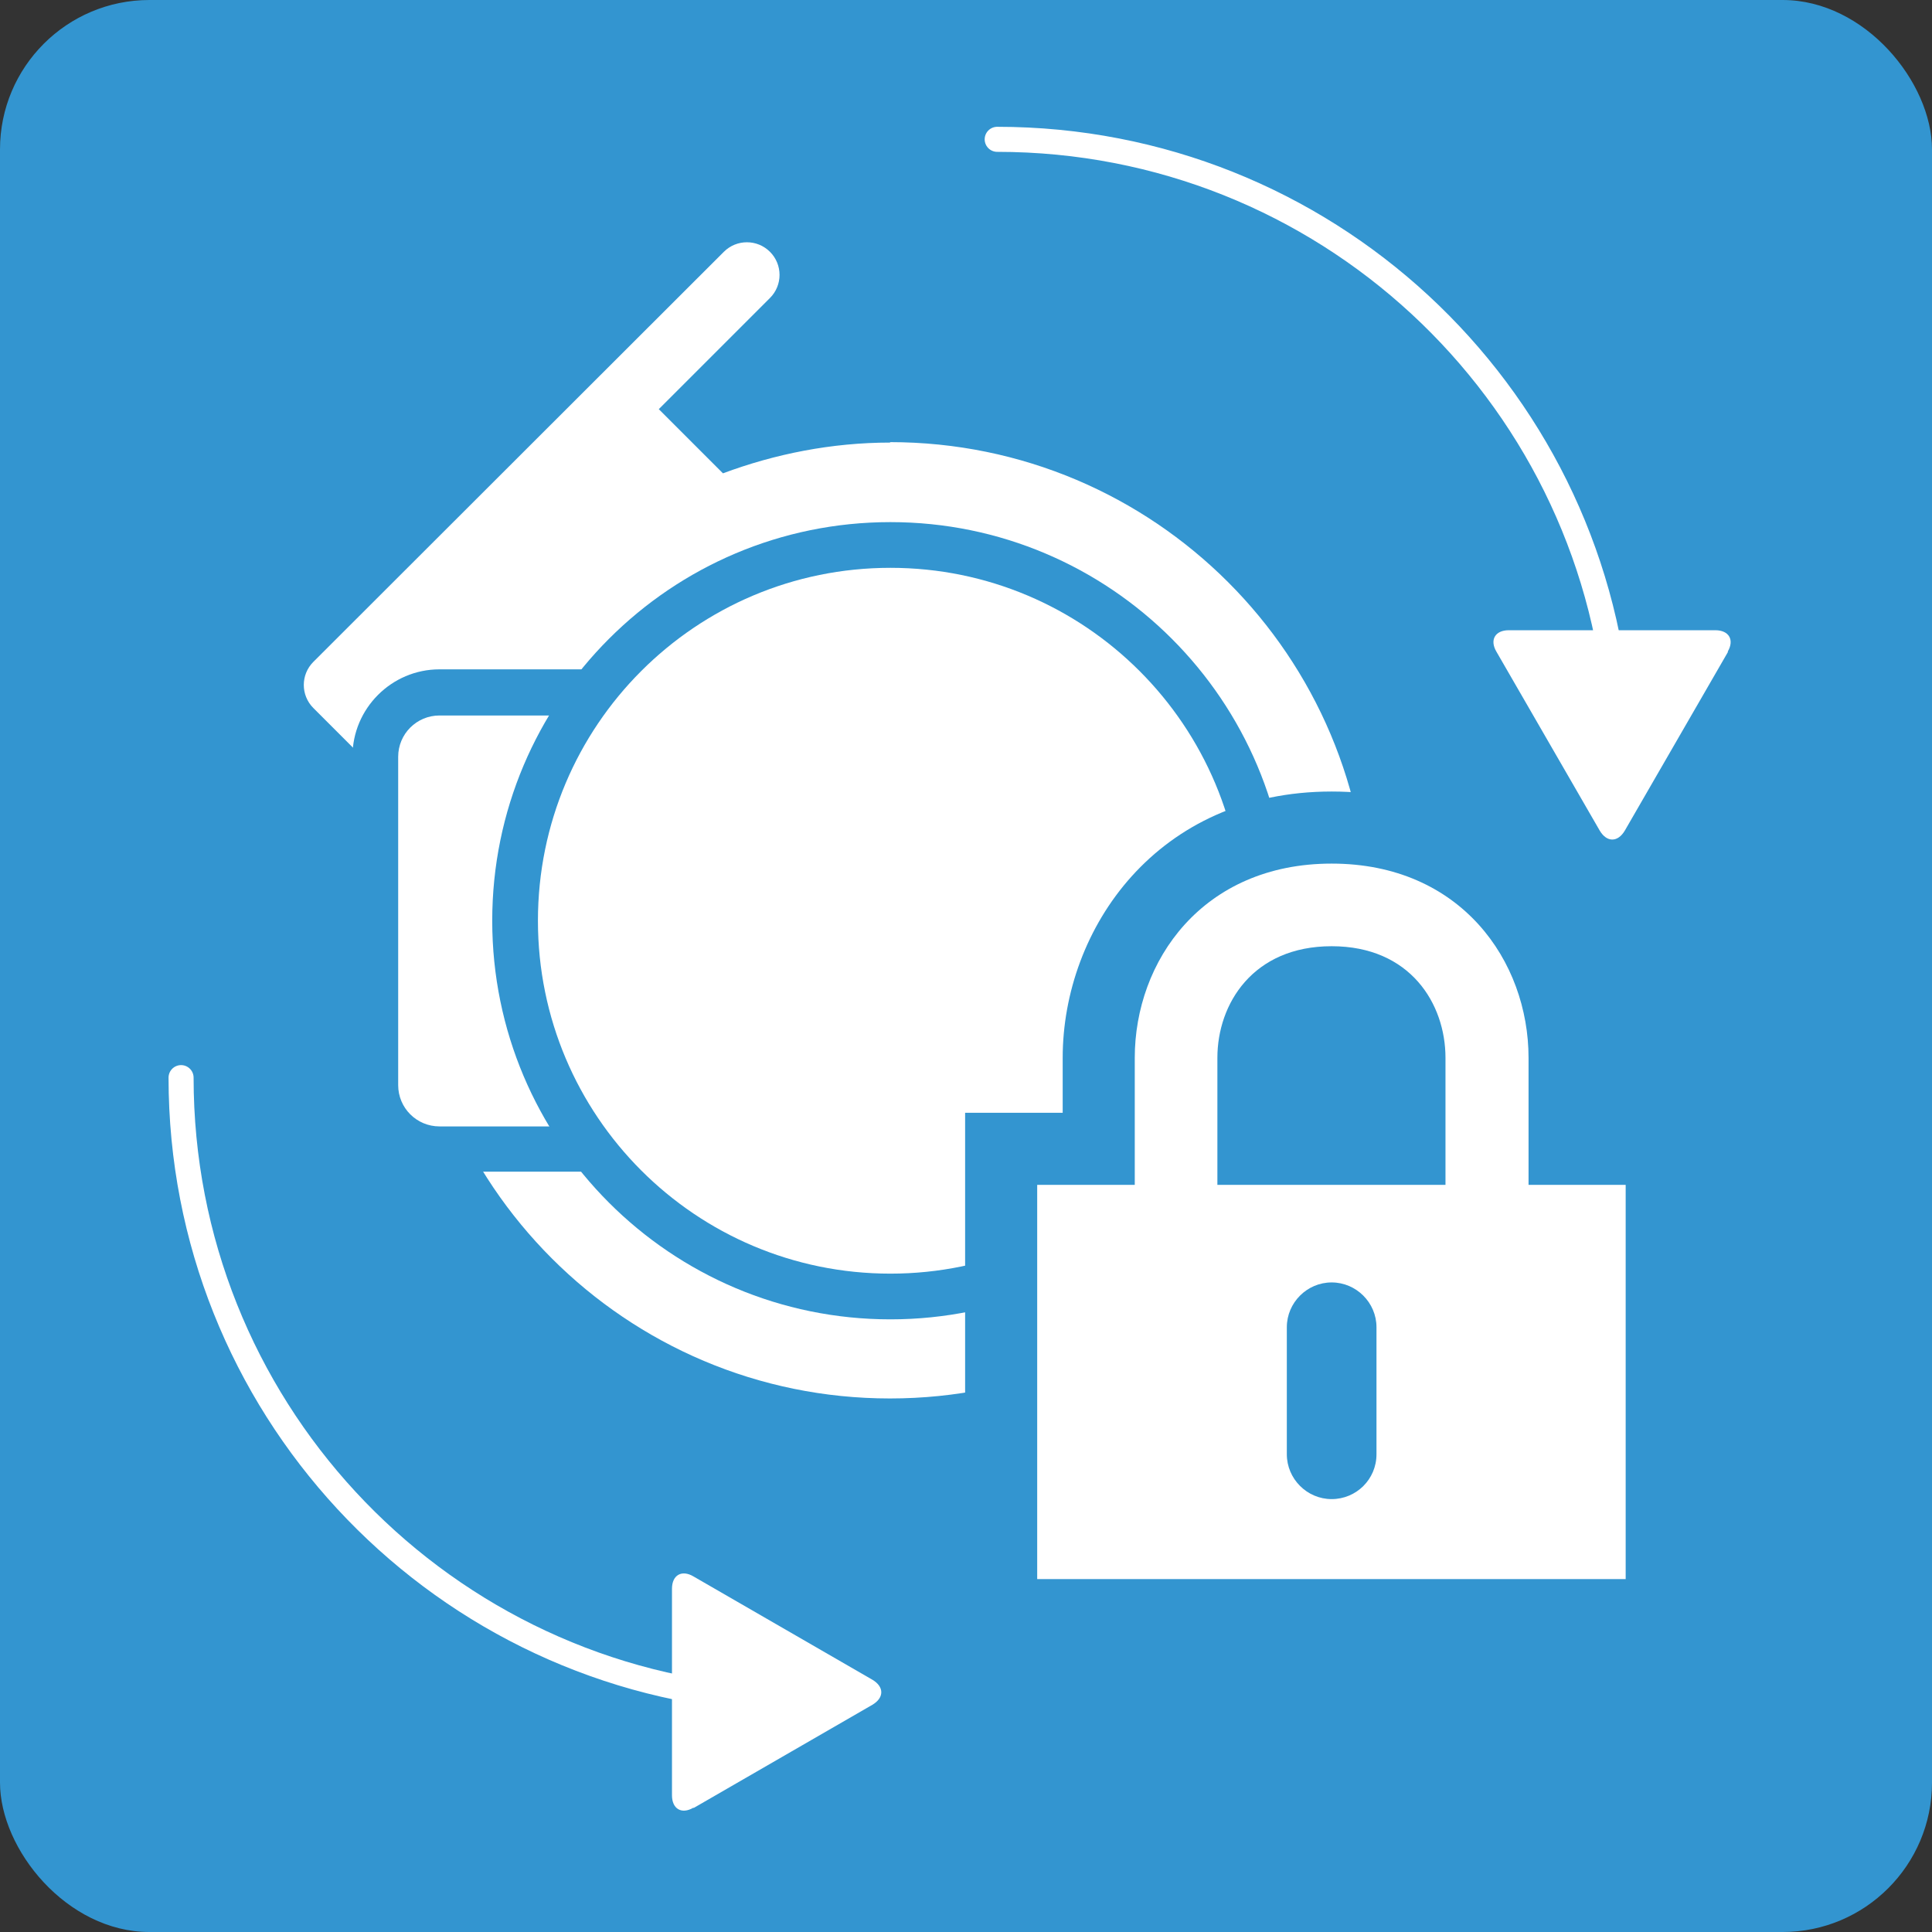
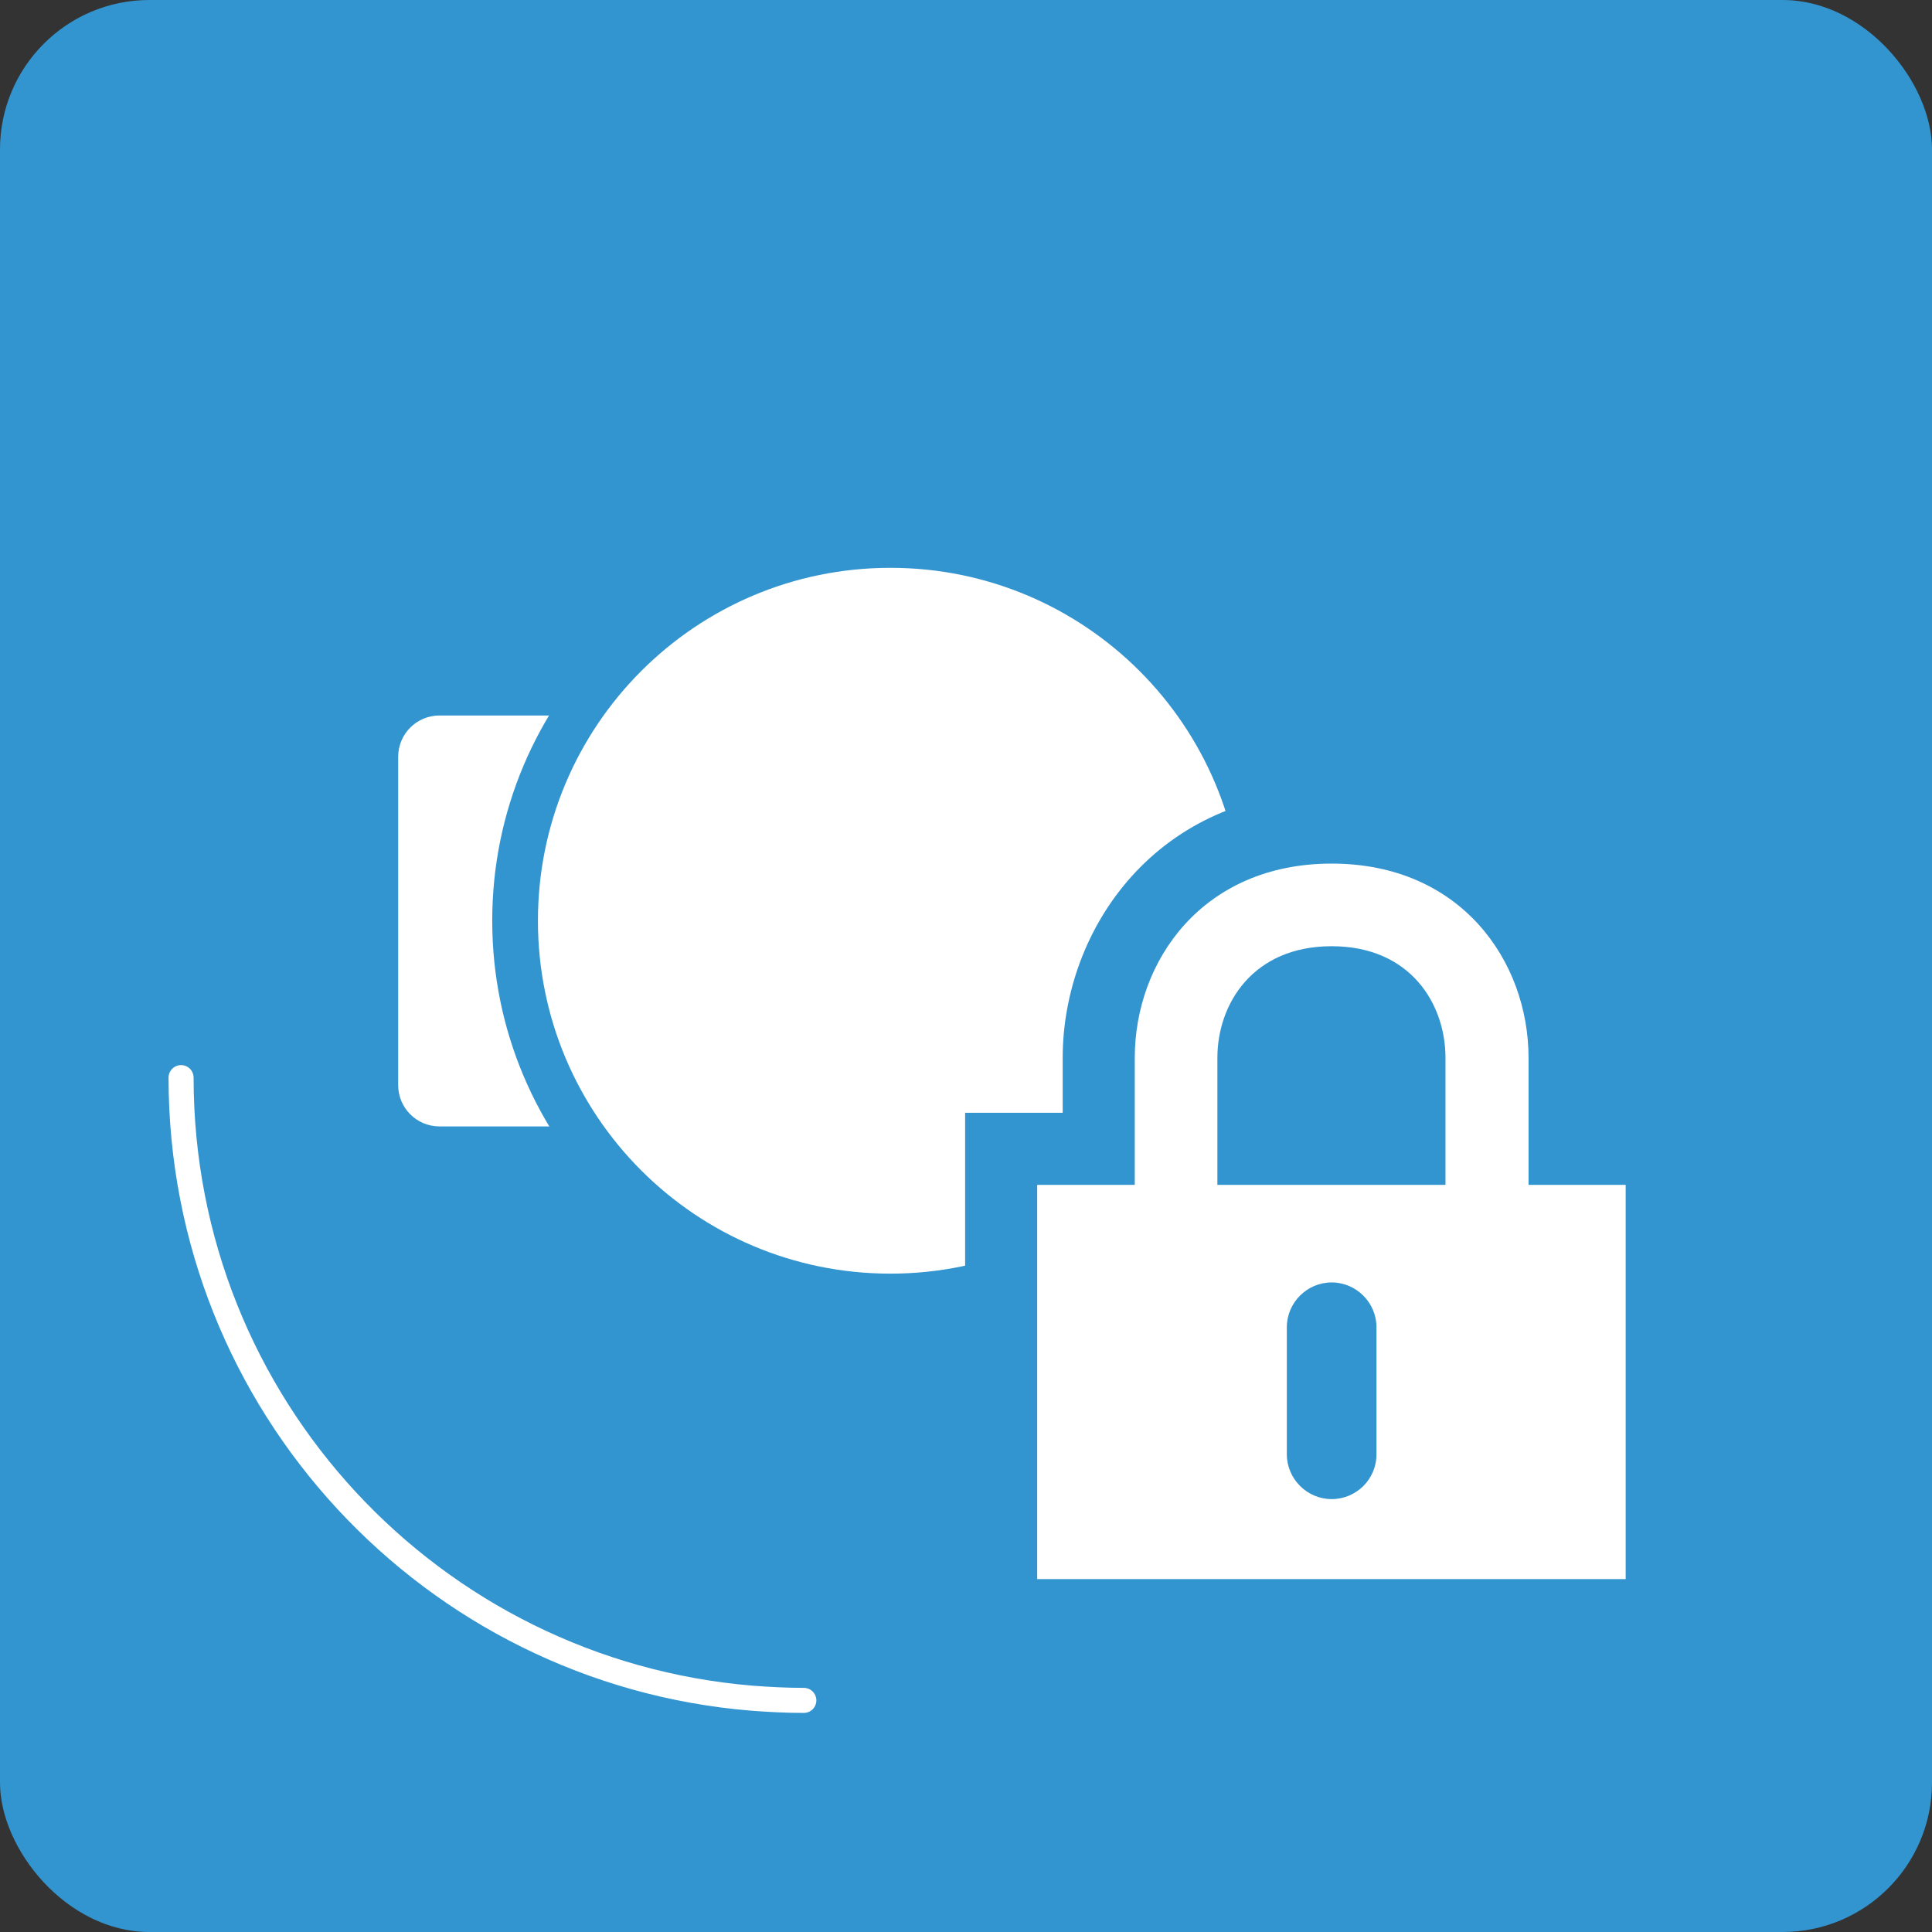
<svg xmlns="http://www.w3.org/2000/svg" id="Layer_2" data-name="Layer 2" viewBox="0 0 43.96 43.96">
  <rect x="0" y="0" width="43.96" height="43.96" fill="#333333" stroke="none" />
  <defs>
    <style>      .cls-1 {        fill: #3395d0;      }      .cls-1, .cls-2 {        stroke-width: 0px;      }      .cls-2 {        fill: #fff;      }      .cls-3 {        fill: none;        stroke: #fff;        stroke-linecap: round;        stroke-linejoin: round;        stroke-width: .57px;      }    </style>
  </defs>
  <g id="_레이어_1" data-name="레이어 1">
    <g>
      <rect class="cls-1" width="43.96" height="43.96" rx="3.4" ry="3.4" />
      <g>
-         <path class="cls-2" d="M20.26,10.07c-1.34,0-2.63.26-3.81.7l-1.46-1.46,2.53-2.53c.29-.29.29-.76,0-1.05-.29-.29-.76-.29-1.05,0L7.13,15.06c-.29.29-.29.76,0,1.05l2.5,2.5c-.16.75-.26,1.53-.26,2.33,0,6.01,4.87,10.88,10.88,10.88s10.88-4.87,10.88-10.88-4.87-10.88-10.88-10.88ZM20.26,29.76c-4.87,0-8.81-3.94-8.81-8.81s3.94-8.81,8.81-8.81,8.81,3.94,8.81,8.81-3.94,8.81-8.81,8.81Z" />
        <path class="cls-1" d="M10,15.23h5.47c1.09,0,1.98.89,1.98,1.98v7.47c0,1.09-.89,1.98-1.98,1.98h-5.47c-1.09,0-1.98-.89-1.98-1.98v-7.47c0-1.09.89-1.98,1.98-1.98Z" />
        <path class="cls-2" d="M10,16.28h5.47c.52,0,.94.42.94.94v7.47c0,.52-.42.94-.94.94h-5.47c-.52,0-.94-.42-.94-.94v-7.47c0-.52.42-.94.94-.94Z" />
        <path class="cls-1" d="M29.32,20.95c0,5.01-4.06,9.07-9.06,9.07s-9.06-4.06-9.06-9.07,4.06-9.07,9.06-9.07,9.06,4.06,9.06,9.07Z" />
        <path class="cls-2" d="M28.28,20.95c0,4.43-3.59,8.03-8.02,8.03s-8.02-3.59-8.02-8.03,3.59-8.03,8.02-8.03,8.02,3.59,8.02,8.03Z" />
      </g>
      <path class="cls-3" d="M18.29,38.69c-.4,0-.79-.02-1.18-.05-7.28-.6-12.99-6.69-12.99-14.12" />
      <g>
        <path class="cls-1" d="M21.96,37.57v-12.25h2.22v-1.25c0-2.94,2.15-6.06,6.12-6.06s6.12,3.12,6.12,6.06v1.25h2.22v12.25h-16.67Z" />
        <path class="cls-2" d="M34.78,26.96v-2.89c0-2.2-1.54-4.42-4.48-4.42s-4.48,2.22-4.48,4.42v2.89h-2.22v8.97h13.39v-8.97h-2.21ZM31.32,33.09c0,.57-.46,1.02-1.02,1.02s-1.02-.46-1.02-1.02v-2.89c0-.56.46-1.02,1.02-1.02s1.02.46,1.02,1.02v2.89ZM32.89,26.96h-5.19v-2.89c0-1.23.81-2.54,2.6-2.54s2.59,1.31,2.59,2.54v2.89Z" />
      </g>
-       <path class="cls-2" d="M15.78,41.13c-.27.16-.49.03-.49-.28v-4.7c0-.31.22-.44.49-.28l4.07,2.35c.27.16.27.41,0,.57l-4.07,2.35Z" />
-       <path class="cls-3" d="M36.86,17.34c0-.4-.02-.79-.05-1.18-.6-7.28-6.69-12.99-14.12-12.99" />
-       <path class="cls-2" d="M39.31,14.83c.16-.27.03-.49-.28-.49h-4.7c-.31,0-.44.22-.28.49l2.35,4.07c.16.27.41.27.57,0l2.35-4.07Z" />
    </g>
  </g>
</svg>